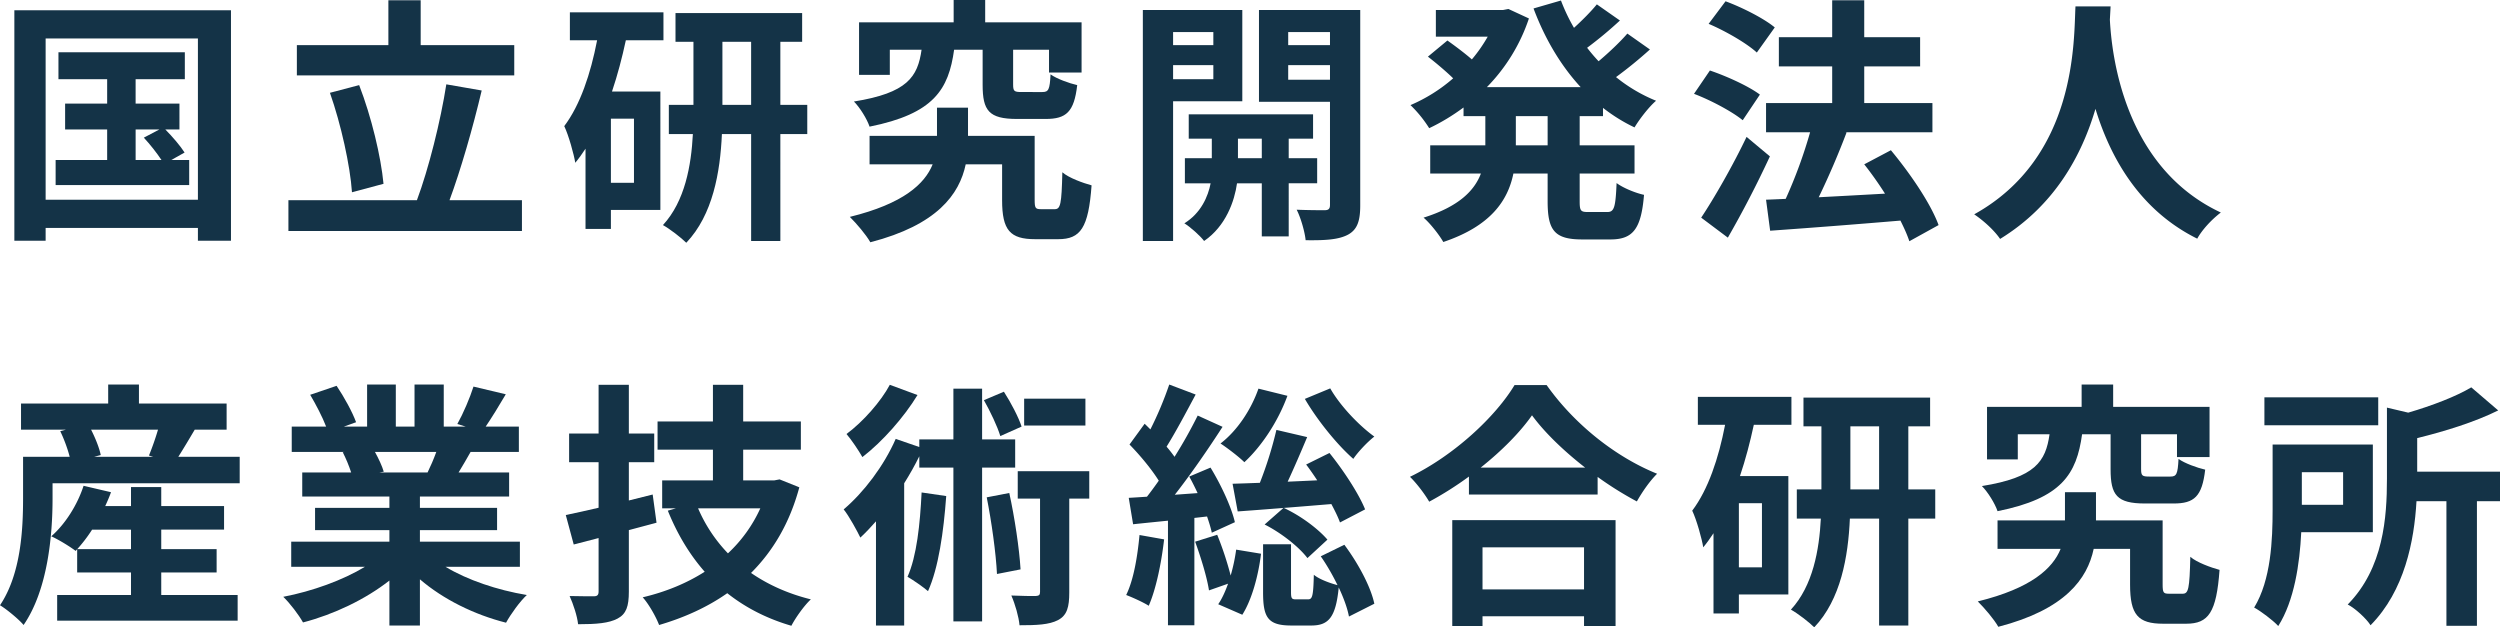
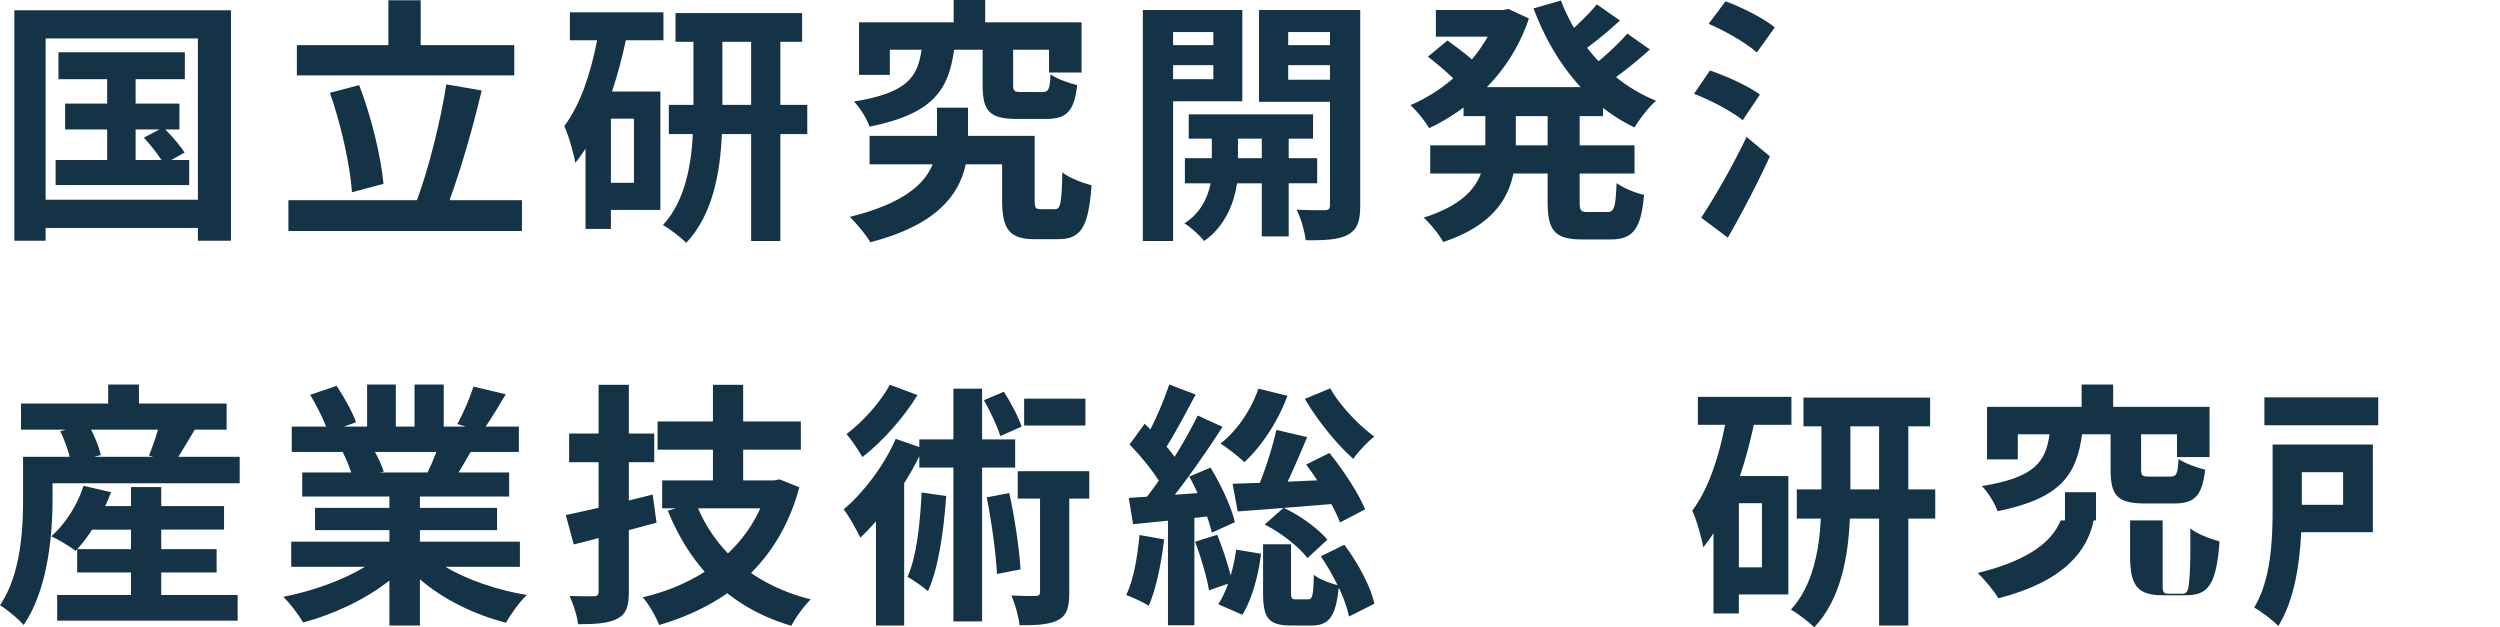
<svg xmlns="http://www.w3.org/2000/svg" viewBox="0 0 156.032 39.152" style="enable-background:new 0 0 156.032 39.152" xml:space="preserve">
  <path style="fill:#143347" d="M.896.64v14.384h1.952v-.8h9.504v.8h2.064V.64H.896zm1.952 11.824V2.4h9.504v10.064H2.848z" />
  <path style="fill:#143347" d="m10.695 9.984.825-.464c-.25-.396-.75-.986-1.203-1.44h.883V6.464H8.464v-1.52h3.072v-1.68H3.648v1.68h3.04v1.52H4.064V8.08h2.624v1.904H3.472v1.568h8.336V9.984h-1.113zM8.464 8.08h1.485l-.973.512c.385.412.816.959 1.1 1.392H8.465V8.08zM32.096 2.816h-5.84v-2.8H24.24v2.8h-5.712v1.888h13.568zM21.968 12l1.968-.528c-.16-1.696-.752-4.176-1.52-6.16l-1.824.48c.688 1.952 1.264 4.544 1.376 6.208z" />
  <path style="fill:#143347" d="M28.055 12.496c.693-1.874 1.448-4.474 2.009-6.848l-2.208-.384c-.357 2.295-1.104 5.273-1.835 7.232h-8.02v1.92h14.575v-1.92h-4.52zM50.384 6.544h-1.68V2.608h1.36V.816H42.16v1.792h1.12v3.936h-1.536v1.824h1.5c-.101 1.954-.493 4.188-1.868 5.68.432.24 1.136.784 1.456 1.104 1.658-1.74 2.119-4.407 2.224-6.784h1.824v6.672h1.824V8.368h1.68V6.544zm-5.296 0V2.608h1.792v3.936h-1.792zM39.06 2.512h2.348V.768h-5.84v1.744h1.7c-.405 2.097-1.057 4.042-2.052 5.36.272.56.608 1.776.688 2.288.226-.272.437-.57.64-.88v5.008h1.584v-1.184h3.088V5.712h-3.02c.348-1.033.632-2.115.865-3.2zm.508 8.896h-1.44v-4h1.44v4zM66.304 10.752c-.048 2-.112 2.304-.48 2.304h-.848c-.352 0-.4-.064-.4-.592V8.48h-4.16V6.72H58.48v1.76h-4.208v1.776h3.938c-.493 1.22-1.819 2.456-5.17 3.28.432.432 1.008 1.104 1.28 1.584 4.175-1.079 5.558-2.993 5.953-4.864h2.271v2.24c0 1.872.496 2.432 2.064 2.432h1.44c1.392 0 1.888-.704 2.08-3.36-.528-.144-1.424-.464-1.824-.816z" />
  <path style="fill:#143347" d="M53.296 6.336c.368.368.816 1.088.976 1.568 4.012-.805 4.934-2.32 5.277-4.8h1.78v2.192c0 1.6.383 2.128 2.143 2.128h1.792c1.28 0 1.776-.432 1.968-2.112-.496-.112-1.296-.4-1.664-.672-.048.96-.128 1.104-.512 1.104H63.76c-.464 0-.528-.048-.528-.48v-2.16h2.24v1.424h2.032V1.392h-6.016V0H59.52v1.392h-5.904v3.28h1.92V3.104h1.982c-.242 1.704-.891 2.697-4.222 3.232zM82.208 11.44V9.872h-1.776V8.656h1.52v-1.52h-7.76v1.52h1.44v1.216h-1.68v1.568h1.607c-.158.824-.609 1.866-1.639 2.496.4.256.976.768 1.232 1.104 1.364-.935 1.898-2.495 2.054-3.6h1.546v3.312h1.68V11.44h1.776zm-4.944-1.568V8.656h1.488v1.216h-1.488z" />
  <path style="fill:#143347" d="M83.984.624h-5.408v5.728h4.432v6.432c0 .24-.08.336-.336.336-.24 0-1.04 0-1.744-.032.256.496.512 1.392.56 1.904 1.232.016 2.064-.032 2.656-.352.576-.32.752-.864.752-1.824V.624h-.912zM83.008 2v.816H80.4V2h2.608zM80.4 4.976v-.912h2.608v.912H80.4zM77.536 6.32V.624h-6.208V15.04h1.888V6.32h4.32zm-4.32-1.376v-.88h2.512v.88h-2.512zM75.728 2v.816h-2.512V2h2.512zM100.048 7.248v-.514c.607.471 1.26.883 1.968 1.218.304-.512.896-1.28 1.344-1.664a9.814 9.814 0 0 1-2.5-1.476 26.993 26.993 0 0 0 2.116-1.724l-1.408-.992c-.455.525-1.149 1.184-1.795 1.727-.253-.268-.492-.549-.716-.841a24.988 24.988 0 0 0 2.047-1.702L99.664.272c-.36.442-.897.983-1.427 1.466a11.444 11.444 0 0 1-.813-1.706l-1.712.496c.707 1.885 1.691 3.554 2.944 4.912h-5.857a11.176 11.176 0 0 0 2.625-4.288L94.144.56l-.336.064h-4.192v1.664h3.237a9.393 9.393 0 0 1-.99 1.42c-.444-.389-1.05-.842-1.527-1.18L89.12 3.536c.522.402 1.154.94 1.576 1.352a10.06 10.06 0 0 1-2.664 1.672A7.677 7.677 0 0 1 89.2 8c.748-.354 1.466-.79 2.144-1.292v.54h1.36v1.824h-3.44v1.76h3.163c-.404 1.062-1.366 2.056-3.579 2.752.4.336.992 1.088 1.232 1.52 2.961-.995 4.027-2.583 4.375-4.272h2.137v1.728c0 1.808.416 2.384 2.16 2.384h1.76c1.408 0 1.92-.656 2.096-2.784-.528-.112-1.312-.432-1.712-.736-.064 1.504-.144 1.808-.576 1.808h-1.216c-.448 0-.512-.08-.512-.672v-1.728h3.424v-1.76h-3.424V7.248h1.456zm-3.456 1.824h-1.984V7.248h1.984v1.824zM109.84 5.904c-.704-.528-2.08-1.152-3.12-1.504l-.992 1.456c1.056.4 2.4 1.12 3.04 1.648l1.072-1.6zM110.768 1.712c-.672-.56-2.032-1.248-3.072-1.632l-1.056 1.408c1.056.448 2.384 1.216 3.008 1.792l1.12-1.568zM109.008 8.544c-.88 1.84-2.032 3.84-2.832 5.04l1.664 1.248a65.65 65.65 0 0 0 2.624-5.072l-1.456-1.216z" />
-   <path style="fill:#143347" d="M120.992 14.048c-.496-1.36-1.792-3.248-2.976-4.672l-1.664.88c.44.555.887 1.187 1.296 1.83-1.417.079-2.834.157-4.136.225a50.557 50.557 0 0 0 1.736-4.039l-.06-.016h5.42V6.432h-4.256V4.144h3.488V2.32h-3.488V.016h-2V2.32h-3.328v1.824h3.328v2.288h-4.128v1.824h2.749a29.839 29.839 0 0 1-1.523 4.156c-.437.02-.855.038-1.226.052l.256 1.936a618.99 618.99 0 0 0 8.131-.632c.236.467.432.909.557 1.288l1.824-1.008zM131.683 1.23l.045-.83h-2.192c-.112 2.096.112 9.408-6.32 12.976.656.448 1.28 1.04 1.616 1.536 3.416-2.096 5.097-5.223 5.952-8.118.908 2.971 2.702 6.29 6.352 8.102.288-.528.864-1.168 1.472-1.632-6.082-2.848-6.813-9.909-6.925-12.034z" />
  <g>
    <path style="fill:#143347" d="M10.064 35.728h3.456v-1.456h-3.456v-1.216h3.92v-1.472h-3.92V30.4H8.176v1.184H6.568c.13-.285.257-.572.36-.864l-1.712-.4c-.384 1.184-1.136 2.384-2.016 3.152.432.192 1.168.64 1.52.912a9.302 9.302 0 0 0 1.028-1.328h2.428v1.216h-3.36v1.456h3.36v1.408H3.568v1.6h11.264v-1.6h-4.768v-1.408z" />
    <path style="fill:#143347" d="M11.128 28.512c.304-.48.663-1.08 1.026-1.696h1.99v-1.632H8.672V24h-1.92v1.184h-5.44v1.632h2.806l-.358.096c.238.49.463 1.102.59 1.6H1.44v2.592c0 1.92-.128 4.72-1.44 6.672.384.224 1.184.88 1.472 1.232C2.992 36.8 3.28 33.376 3.28 31.12v-.96h11.68v-1.648h-3.832zm-5.444-1.696h4.178a17.142 17.142 0 0 1-.566 1.616l.273.08h-3.7l.419-.112c-.09-.44-.33-1.045-.604-1.584z" />
  </g>
  <path style="fill:#143347" d="M32.88 37.136c-1.857-.31-3.711-.938-5.074-1.76h4.642v-1.568h-6.24v-.72h4.816v-1.392h-4.816v-.704h5.568v-1.504h-3.155c.233-.38.487-.815.75-1.28h3.013v-1.584h-2.07c.379-.564.825-1.28 1.254-2.016l-2.016-.48c-.224.704-.64 1.68-1.008 2.336l.517.16h-1.365V24h-1.824v2.624h-1.168V24h-1.792v2.624h-1.448l.76-.272c-.224-.624-.752-1.584-1.216-2.272l-1.648.56c.36.613.763 1.38.994 1.984h-2.146v1.584h3.287l-.103.016c.191.37.398.865.525 1.264h-3.053v1.504h5.44v.704h-4.64v1.392h4.64v.72h-6.128v1.568h4.6c-1.385.837-3.276 1.522-5.096 1.872.416.4.976 1.136 1.232 1.6 1.92-.499 3.893-1.438 5.392-2.615v2.807h1.904v-2.884c1.467 1.257 3.394 2.206 5.376 2.708.288-.528.864-1.328 1.296-1.728zm-9.477-8.928h3.827c-.16.44-.358.902-.544 1.28h-3.013l.279-.048c-.104-.351-.324-.825-.55-1.232z" />
  <g>
    <path style="fill:#143347" d="M50.608 37.408c-1.436-.356-2.676-.92-3.733-1.649 1.367-1.364 2.41-3.107 3.013-5.343l-1.232-.496-.336.064h-1.936v-1.92h3.6v-1.76h-3.6v-2.288h-1.888v2.288H41.04v1.76h3.456v1.92h-3.168v1.744h.854l-.502.144c.594 1.468 1.357 2.736 2.302 3.812-1.135.724-2.442 1.26-3.87 1.596.368.4.832 1.216 1.024 1.728 1.577-.462 3.009-1.112 4.255-1.985 1.122.887 2.438 1.577 4.001 2.033.256-.496.8-1.264 1.216-1.648zm-7.038-5.68h3.883a8.816 8.816 0 0 1-2.02 2.808 9.407 9.407 0 0 1-1.863-2.808z" />
    <path style="fill:#143347" d="m40.976 32.624-.24-1.76c-.493.125-.993.25-1.488.372v-2.388h1.584v-1.792h-1.584v-3.04H37.36v3.04h-1.84v1.792h1.84v2.842c-.758.177-1.462.334-2.048.454l.496 1.84c.478-.123 1.007-.26 1.552-.403v3.331c0 .224-.08.304-.304.304-.208 0-.88 0-1.504-.016.224.496.48 1.264.528 1.76 1.152 0 1.92-.064 2.464-.352s.704-.768.704-1.68v-3.843c.578-.153 1.158-.307 1.728-.461z" />
  </g>
  <g>
    <path style="fill:#143347" d="m57.264 24.656-1.728-.64c-.544 1.024-1.664 2.304-2.704 3.072.304.352.768 1.04.992 1.44 1.248-.96 2.592-2.48 3.44-3.872zM63.76 26.624c-.192-.592-.672-1.504-1.104-2.176l-1.248.528c.4.704.848 1.648 1.024 2.24l1.328-.592zM63.92 24.88h3.824v1.68H63.92z" />
    <path style="fill:#143347" d="M63.36 29.184v-1.76h-2.064v-3.168h-1.792v3.168h-2.128v.477l-1.472-.509c-.736 1.68-1.984 3.328-3.248 4.4.336.416.848 1.36 1.04 1.76.326-.3.653-.646.976-1.015v6.503h1.76v-8.878c.348-.552.664-1.118.944-1.684v.706h2.128v9.6h1.792v-9.6h2.064z" />
    <path style="fill:#143347" d="m62.992 30.768-1.408.272c.304 1.52.576 3.488.64 4.784l1.472-.288c-.08-1.312-.368-3.232-.704-4.768zM56.64 36c.368.208 1.008.656 1.28.896.656-1.456.976-3.712 1.136-5.936l-1.536-.224c-.096 1.968-.304 3.984-.88 5.264z" />
    <path style="fill:#143347" d="M67.984 29.408H63.52v1.712h1.392v5.824c0 .192-.064.24-.272.256-.208 0-.88 0-1.52-.032.24.544.464 1.328.512 1.856 1.072 0 1.84-.032 2.4-.32.576-.304.704-.832.704-1.728V31.12h1.248v-1.712z" />
  </g>
  <g>
    <path style="fill:#143347" d="m83.632 32.608 1.568-.816c-.4-.992-1.36-2.448-2.224-3.52l-1.456.72c.231.305.464.641.692.987-.628.03-1.247.058-1.845.084.401-.863.826-1.852 1.217-2.783l-1.92-.448a24.078 24.078 0 0 1-1.032 3.302c-.629.024-1.21.044-1.704.058l.32 1.728c.838-.06 1.818-.135 2.857-.218l-1.177 1.034c.992.496 2.128 1.376 2.672 2.096l1.248-1.152c-.574-.67-1.673-1.498-2.726-1.979.96-.076 1.968-.158 2.971-.241.223.417.42.818.539 1.148zM70.288 37.136c.384.144 1.088.464 1.408.672.448-1.024.784-2.624.96-4.144l-1.536-.272c-.128 1.36-.368 2.8-.832 3.744zM84.464 28.64c.288-.432.896-1.072 1.312-1.392-.976-.704-2.144-1.936-2.752-3.008l-1.584.656c.752 1.296 2 2.848 3.024 3.744zM77.664 28.848c1.072-.992 2.096-2.528 2.688-4.144l-1.808-.448c-.464 1.328-1.328 2.624-2.368 3.424.416.272 1.152.832 1.488 1.168z" />
    <path style="fill:#143347" d="M75.336 32.236c.127.37.236.721.296 1.012l1.44-.656c-.208-.928-.864-2.336-1.52-3.408l-1.328.56c.18.32.355.672.522 1.032l-1.423.103c1.012-1.291 2.105-2.882 2.981-4.239l-1.552-.704a29.22 29.22 0 0 1-1.446 2.575 8.945 8.945 0 0 0-.497-.634c.56-.895 1.223-2.142 1.815-3.253L72.976 24a21.798 21.798 0 0 1-1.177 2.8c-.12-.119-.243-.243-.359-.352l-.944 1.296c.654.667 1.377 1.538 1.826 2.257-.249.356-.496.69-.737 1-.411.027-.795.052-1.137.071l.272 1.648c.651-.07 1.397-.144 2.176-.223v6.527h1.648v-6.699c.264-.028.527-.06.792-.09zM82.432 34.72c.382.546.743 1.177 1.046 1.799-.48-.122-1.16-.375-1.478-.647-.032 1.36-.096 1.536-.368 1.536h-.736c-.272 0-.32-.048-.32-.464v-2.976h-1.744v2.992c0 1.568.288 2.08 1.76 2.08h1.248c1.064 0 1.529-.484 1.714-2.374.31.658.543 1.299.638 1.814l1.584-.8c-.224-1.072-1.024-2.544-1.872-3.68l-1.472.72z" />
    <path style="fill:#143347" d="M76.809 35.92a20.252 20.252 0 0 0-.841-2.544l-1.376.432c.352.96.736 2.208.864 3.04l1.19-.418c-.176.497-.382.948-.614 1.282l1.504.656c.608-.96 1.008-2.48 1.168-3.808l-1.552-.256c-.07.526-.188 1.085-.343 1.617z" />
  </g>
  <g>
-     <path style="fill:#143347" d="M96.528 24.032h-2C93.344 26 90.768 28.416 88 29.76c.416.4.944 1.104 1.2 1.552a21.103 21.103 0 0 0 2.48-1.569v1.121h8.032v-1.098a21.425 21.425 0 0 0 2.448 1.53c.336-.592.784-1.248 1.264-1.728-2.576-1.04-5.152-3.072-6.896-5.536zm-4.114 5.152c1.32-1.05 2.452-2.195 3.202-3.264.784 1.072 1.983 2.225 3.317 3.264h-6.519zM90.64 39.072h1.888v-.608h6.336v.608h1.968v-6.608H90.64v6.608zm8.224-4.912v2.624h-6.336V34.16h6.336z" />
-   </g>
+     </g>
  <g>
    <path style="fill:#143347" d="M109.46 26.512h2.348v-1.744h-5.84v1.744h1.7c-.405 2.097-1.057 4.042-2.052 5.36.272.56.608 1.776.688 2.288.226-.272.437-.57.64-.88v5.008h1.584v-1.184h3.088v-7.392h-3.02c.348-1.033.632-2.115.865-3.2zm.508 8.896h-1.44v-4h1.44v4zM120.784 30.544h-1.68v-3.936h1.36v-1.792h-7.904v1.792h1.12v3.936h-1.536v1.824h1.5c-.101 1.954-.493 4.188-1.868 5.68.432.24 1.136.784 1.456 1.104 1.658-1.74 2.119-4.407 2.224-6.784h1.824v6.672h1.824v-6.672h1.68v-1.824zm-5.296 0v-3.936h1.792v3.936h-1.792z" />
  </g>
  <g>
    <path style="fill:#143347" d="M123.696 30.336c.368.368.816 1.088.976 1.568 4.012-.805 4.934-2.32 5.277-4.8h1.779v2.192c0 1.6.384 2.128 2.144 2.128h1.792c1.28 0 1.776-.432 1.968-2.112-.496-.112-1.296-.4-1.664-.672-.048.96-.128 1.104-.512 1.104h-1.296c-.464 0-.528-.048-.528-.48v-2.16h2.24v1.424h2.032v-3.136h-6.016V24h-1.968v1.392h-5.904v3.28h1.92v-1.568h1.982c-.242 1.704-.891 2.697-4.222 3.232z" />
-     <path style="fill:#143347" d="M136.704 34.752c-.048 2-.112 2.304-.48 2.304h-.848c-.352 0-.4-.064-.4-.592V32.48h-4.16v-1.76h-1.936v1.76h-4.208v1.776h3.938c-.493 1.22-1.819 2.456-5.17 3.28.432.432 1.008 1.104 1.28 1.584 4.175-1.079 5.558-2.993 5.953-4.864h2.271v2.24c0 1.872.496 2.432 2.064 2.432h1.44c1.392 0 1.888-.704 2.08-3.36-.528-.144-1.424-.464-1.824-.816z" />
+     <path style="fill:#143347" d="M136.704 34.752c-.048 2-.112 2.304-.48 2.304h-.848c-.352 0-.4-.064-.4-.592V32.48h-4.16v-1.76h-1.936v1.76h-4.208h3.938c-.493 1.22-1.819 2.456-5.17 3.28.432.432 1.008 1.104 1.28 1.584 4.175-1.079 5.558-2.993 5.953-4.864h2.271v2.24c0 1.872.496 2.432 2.064 2.432h1.44c1.392 0 1.888-.704 2.08-3.36-.528-.144-1.424-.464-1.824-.816z" />
  </g>
  <g>
    <path style="fill:#143347" d="M141.328 24.8h7.104v1.744h-7.104zM148.096 33.216v-5.472h-6.256v4.08c0 1.856-.096 4.368-1.152 6.096.4.208 1.2.816 1.504 1.152 1.002-1.58 1.34-3.888 1.435-5.856h4.469zm-1.856-3.744v2.032h-2.576v-2.032h2.576z" />
-     <path style="fill:#143347" d="M156.032 29.44h-5.168v-2.097c1.732-.425 3.59-1 5.056-1.727l-1.68-1.44c-.948.566-2.44 1.141-3.936 1.578l-1.328-.314v4.448c0 2.384-.208 5.568-2.448 7.84.448.224 1.168.88 1.424 1.296 2.128-2.155 2.727-5.265 2.868-7.744h1.868v7.776h1.904V31.28h1.44v-1.84z" />
  </g>
</svg>